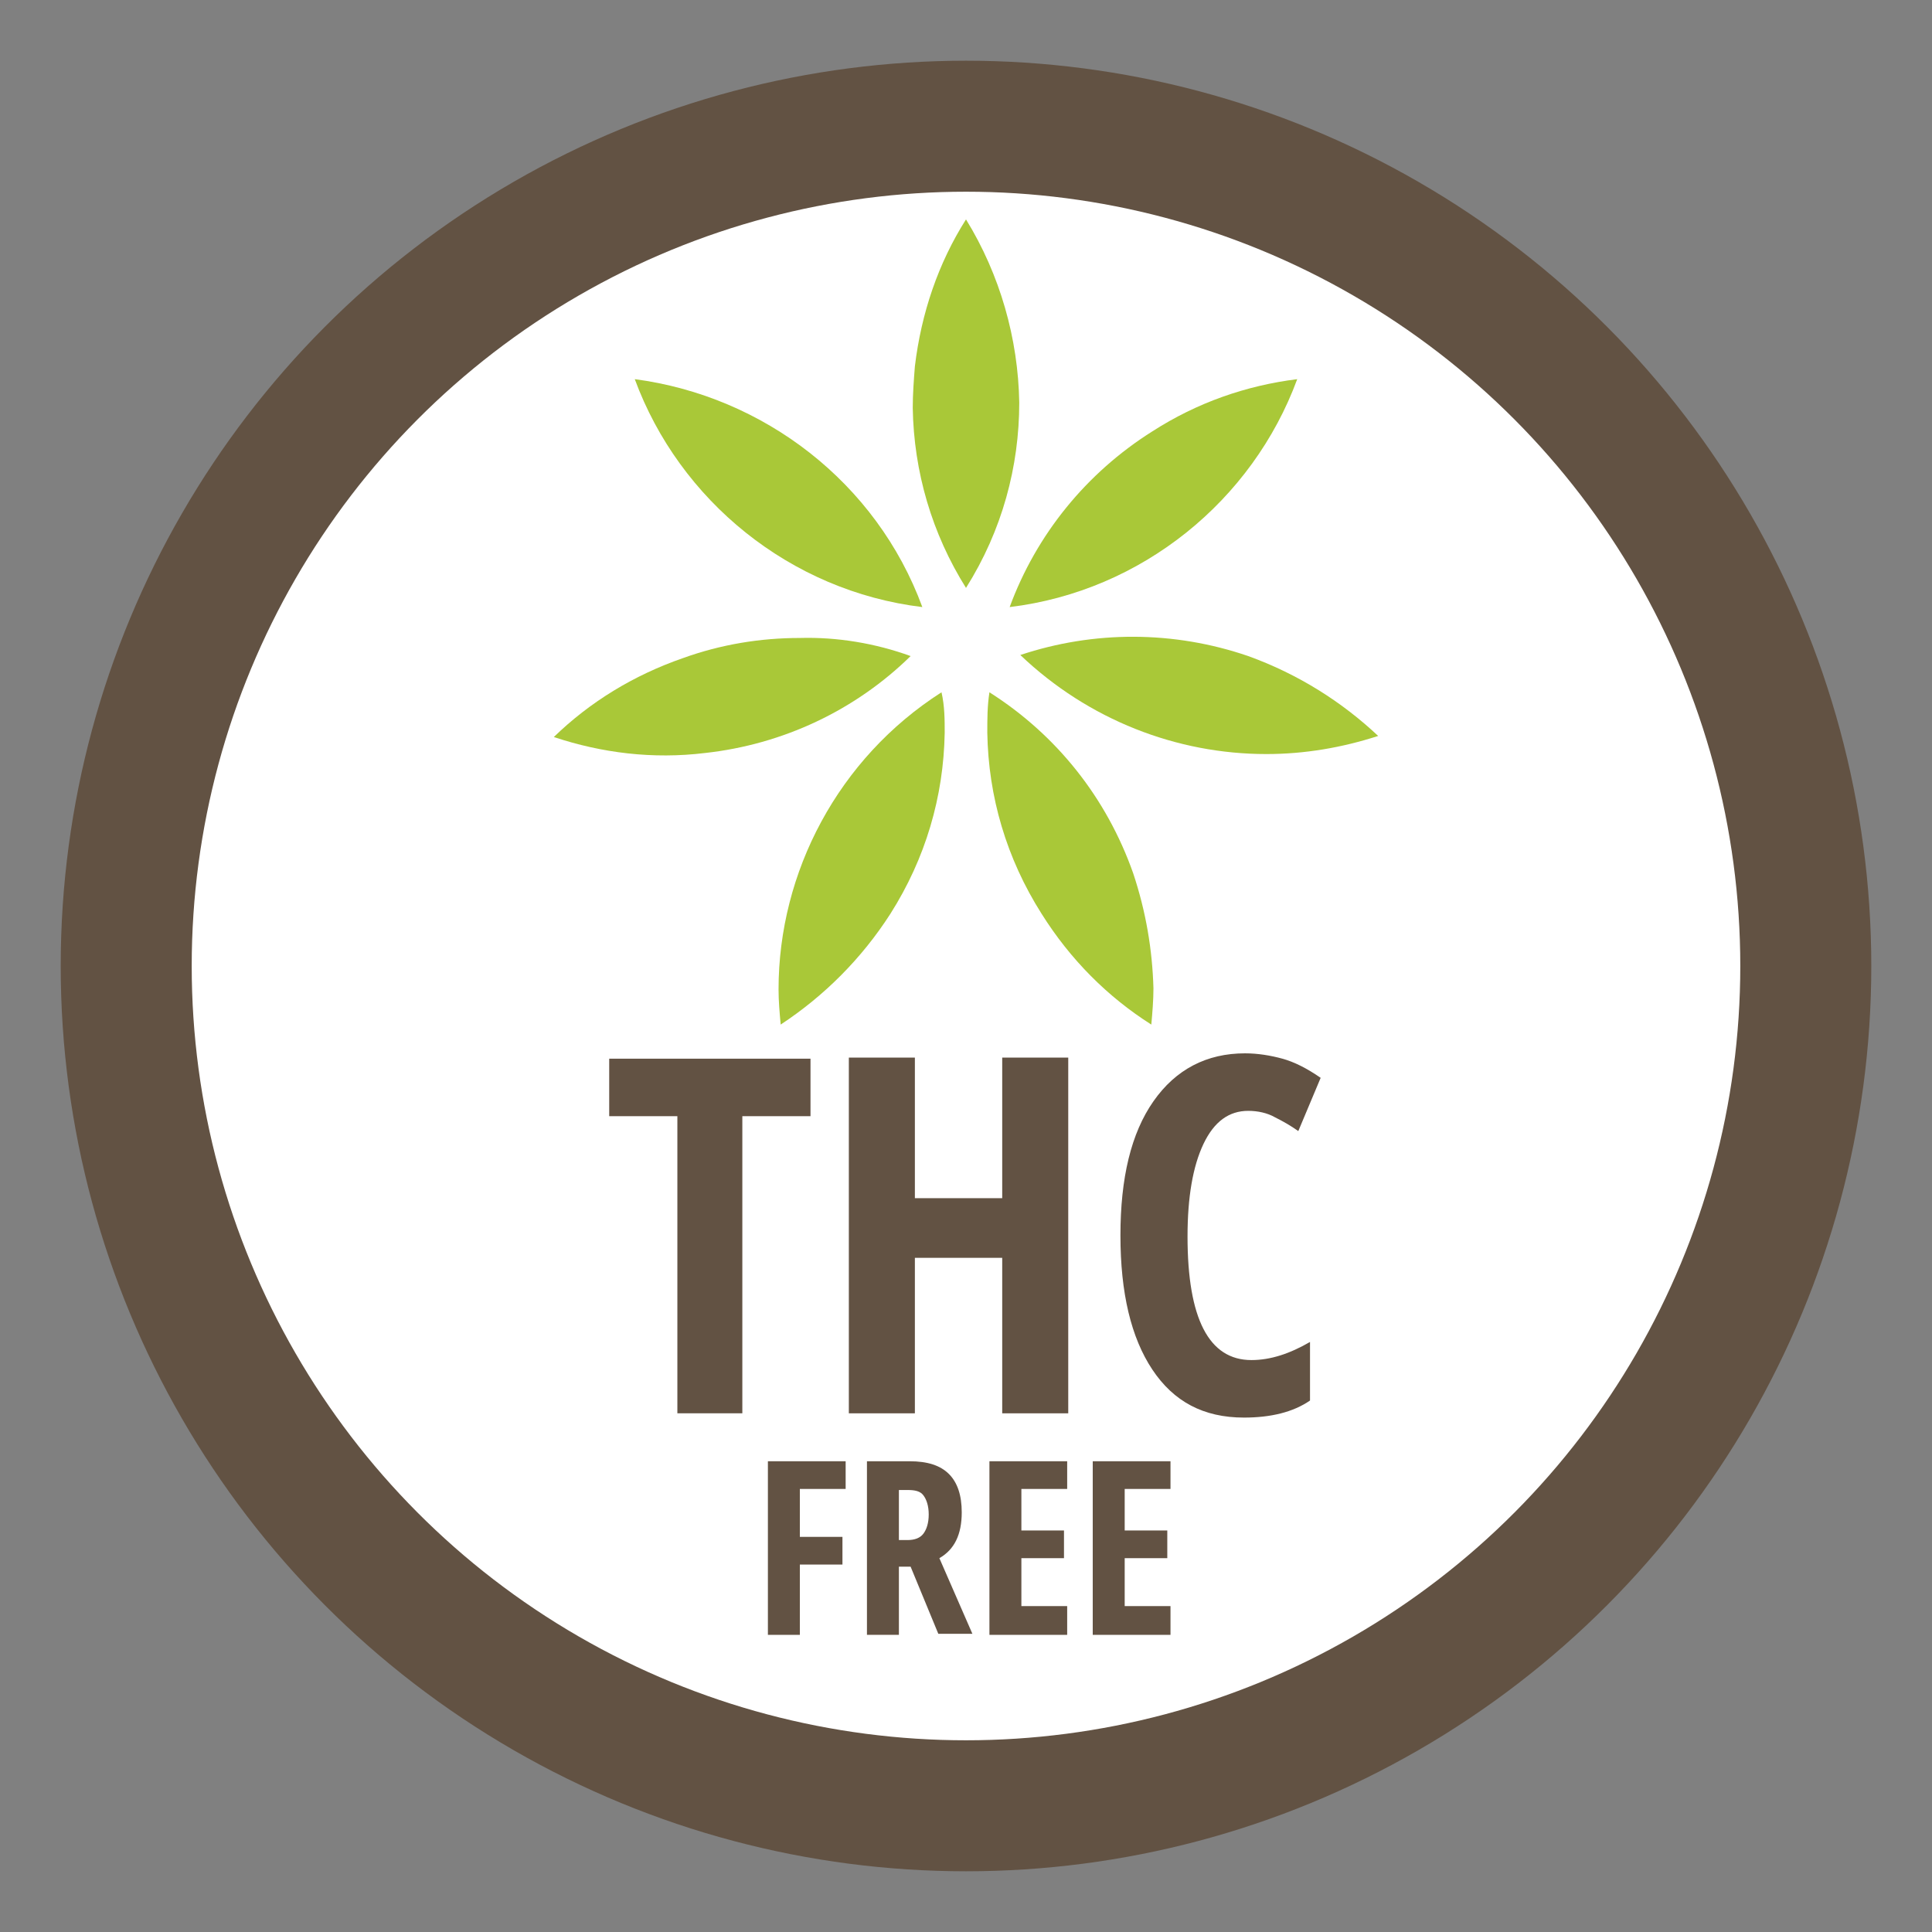
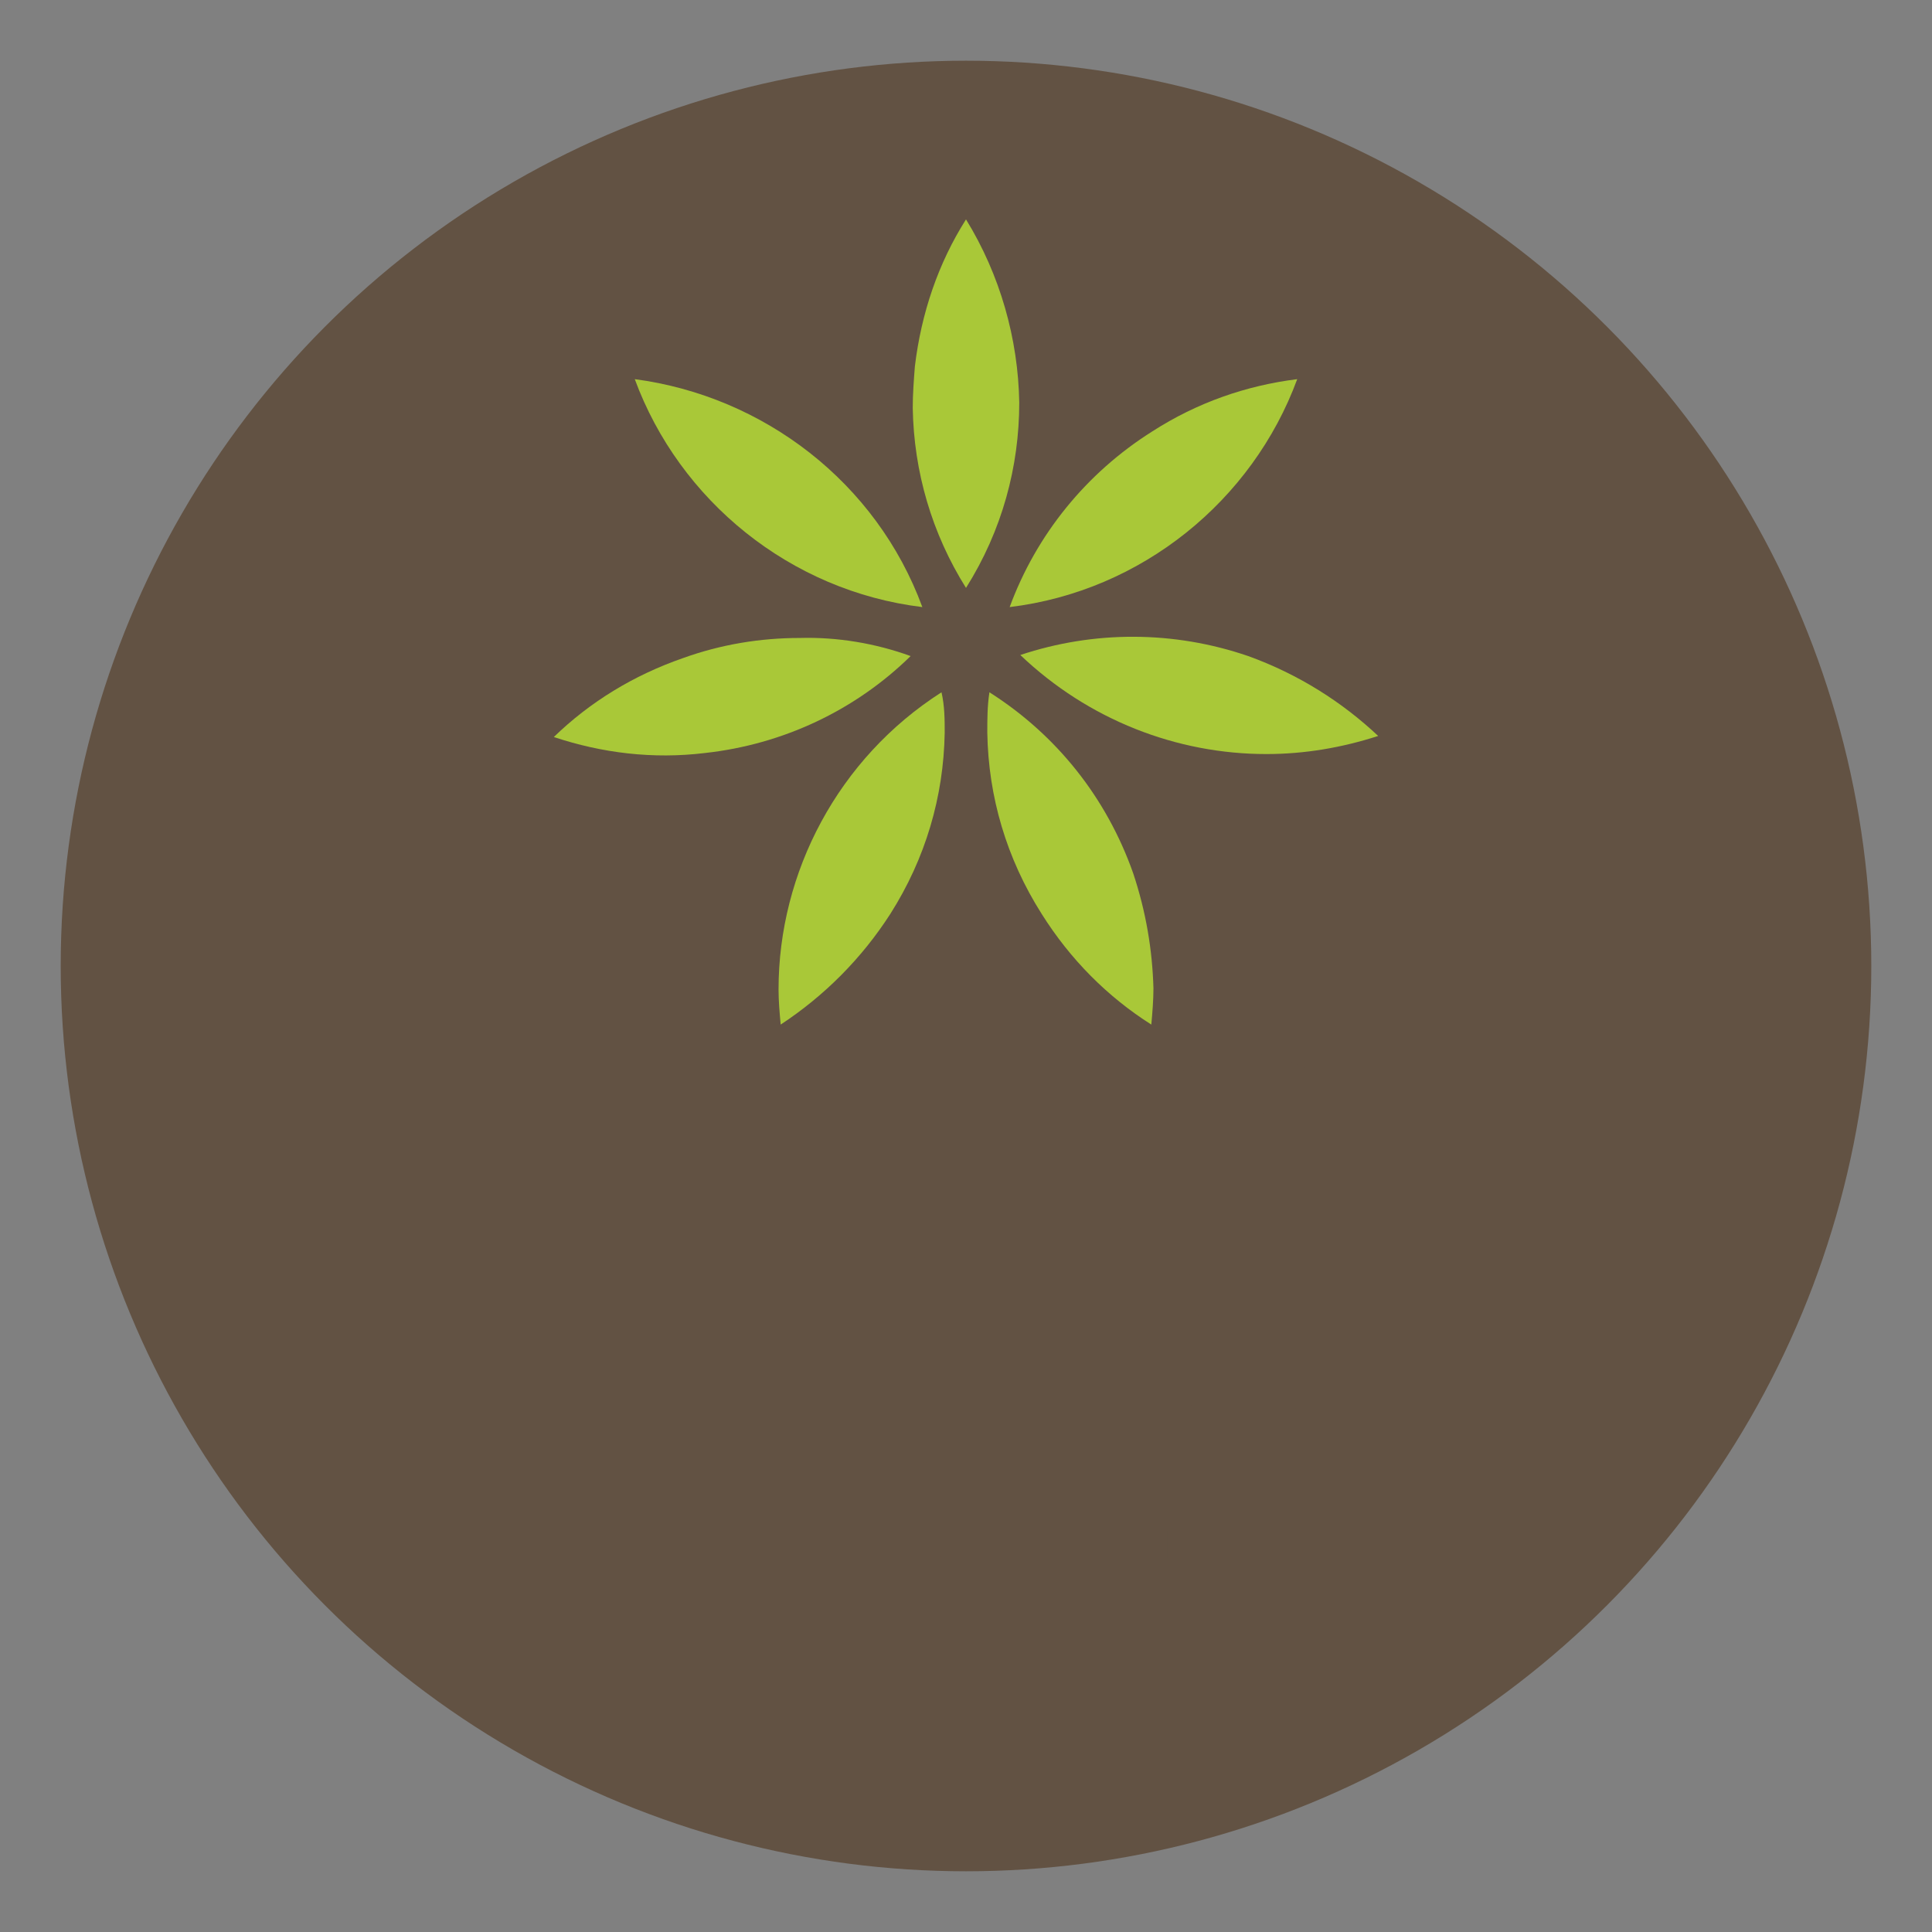
<svg xmlns="http://www.w3.org/2000/svg" version="1.1" id="Layer_1" x="0px" y="0px" viewBox="0 0 181.4 181.4" style="enable-background:new 0 0 181.4 181.4;" xml:space="preserve">
  <rect x="0" y="0" width="181.4" height="181.4" fill="#808080" stroke="none" />
  <style type="text/css">
	.st0{fill:#625243;}
	.st1{fill:#FFFFFF;}
	.st2{fill:#A9C838;}
</style>
  <g>
    <circle class="st0" cx="90.7" cy="90.7" r="85" />
-     <circle class="st1" cx="90.7" cy="90.7" r="72.7" />
    <g>
      <path class="st2" d="M85.5,61.6c-5.2,5.1-12,8.3-19.3,9.1c-4.9,0.6-9.7,0-14.2-1.5c3.4-3.3,7.5-5.8,12.1-7.4    c3.6-1.3,7.3-1.9,11-1.9C78.6,59.8,82.2,60.4,85.5,61.6z" />
      <path class="st2" d="M88.7,68.8c-0.1,6-1.8,11.8-5.1,17c-2.7,4.2-6.2,7.7-10.3,10.4c-0.1-1.1-0.2-2.2-0.2-3.3    c0-11,5.6-21.7,15.3-27.9C88.7,66.3,88.7,67.6,88.7,68.8z" />
      <path class="st2" d="M108.3,92.8c0,1.1-0.1,2.3-0.2,3.4c-4.1-2.6-7.6-6.1-10.3-10.4c-3.3-5.2-5-11-5.1-17c0-1.3,0-2.5,0.2-3.8    c6.3,4,11,9.9,13.5,17C107.6,85.6,108.2,89.2,108.3,92.8z" />
      <path class="st2" d="M129.4,69.1c-3.4,1.1-6.9,1.7-10.5,1.7c-8.4,0-16.7-3.2-23.1-9.3c6.9-2.3,14.4-2.3,21.4,0.1    C121.9,63.3,126,65.9,129.4,69.1z" />
      <path class="st2" d="M121.8,35.6c-4.2,11.4-14.6,19.9-27,21.4c2.5-6.8,7.2-12.6,13.4-16.5C112.4,37.8,117,36.2,121.8,35.6z" />
      <path class="st2" d="M95.7,37.8c0,6-1.6,12-5,17.4c-3.2-5.1-4.9-10.9-5-16.9c0-1.3,0.1-2.6,0.2-3.9c0.6-5,2.2-9.7,4.8-13.8    C93.9,25.8,95.6,31.8,95.7,37.8z" />
      <path class="st2" d="M86.6,57c-12.4-1.5-22.8-10-27-21.4C71.7,37.2,82.3,45.3,86.6,57z" />
    </g>
    <g>
      <path class="st0" d="M69.8,132.7h-6.2v-27.9h-6.4v-5.4h18.9v5.4h-6.4V132.7z" />
      <path class="st0" d="M100.3,132.7h-6.2v-14.6h-8.2v14.6h-6.2V99.3h6.2v13.2h8.2V99.3h6.2V132.7z" />
      <path class="st0" d="M117.2,104.3c-1.8,0-3.2,1-4.2,3.1s-1.5,5-1.5,8.7c0,7.7,2,11.6,6,11.6c1.8,0,3.6-0.6,5.5-1.7v5.5    c-1.6,1.1-3.7,1.6-6.2,1.6c-3.8,0-6.6-1.5-8.6-4.5c-2-3-3-7.2-3-12.6c0-5.4,1-9.6,3.1-12.6c2.1-3,5-4.5,8.6-4.5    c1.2,0,2.4,0.2,3.5,0.5c1.1,0.3,2.3,0.9,3.6,1.8l-2.1,5c-0.7-0.5-1.4-0.9-2.2-1.3C119,104.5,118.1,104.3,117.2,104.3z" />
      <path class="st0" d="M75.1,153.5h-3v-16.3h7.3v2.6h-4.3v4.5h4v2.6h-4V153.5z" />
      <path class="st0" d="M84.4,147.2v6.3h-3v-16.3h4c1.7,0,2.9,0.4,3.7,1.2c0.8,0.8,1.2,2,1.2,3.6c0,2.1-0.7,3.5-2.1,4.3l3.1,7.1h-3.2    l-2.6-6.3H84.4z M84.4,144.6h0.8c0.7,0,1.2-0.2,1.5-0.6c0.3-0.4,0.5-1,0.5-1.8c0-0.8-0.2-1.4-0.5-1.8c-0.3-0.4-0.8-0.5-1.5-0.5    h-0.8V144.6z" />
      <path class="st0" d="M100.2,153.5h-7.3v-16.3h7.3v2.6h-4.3v3.9h4v2.6h-4v4.5h4.3V153.5z" />
-       <path class="st0" d="M109.9,153.5h-7.3v-16.3h7.3v2.6h-4.3v3.9h4v2.6h-4v4.5h4.3V153.5z" />
+       <path class="st0" d="M109.9,153.5h-7.3v-16.3h7.3v2.6h-4.3v3.9h4v2.6h-4v4.5h4.3V153.5" />
    </g>
  </g>
</svg>